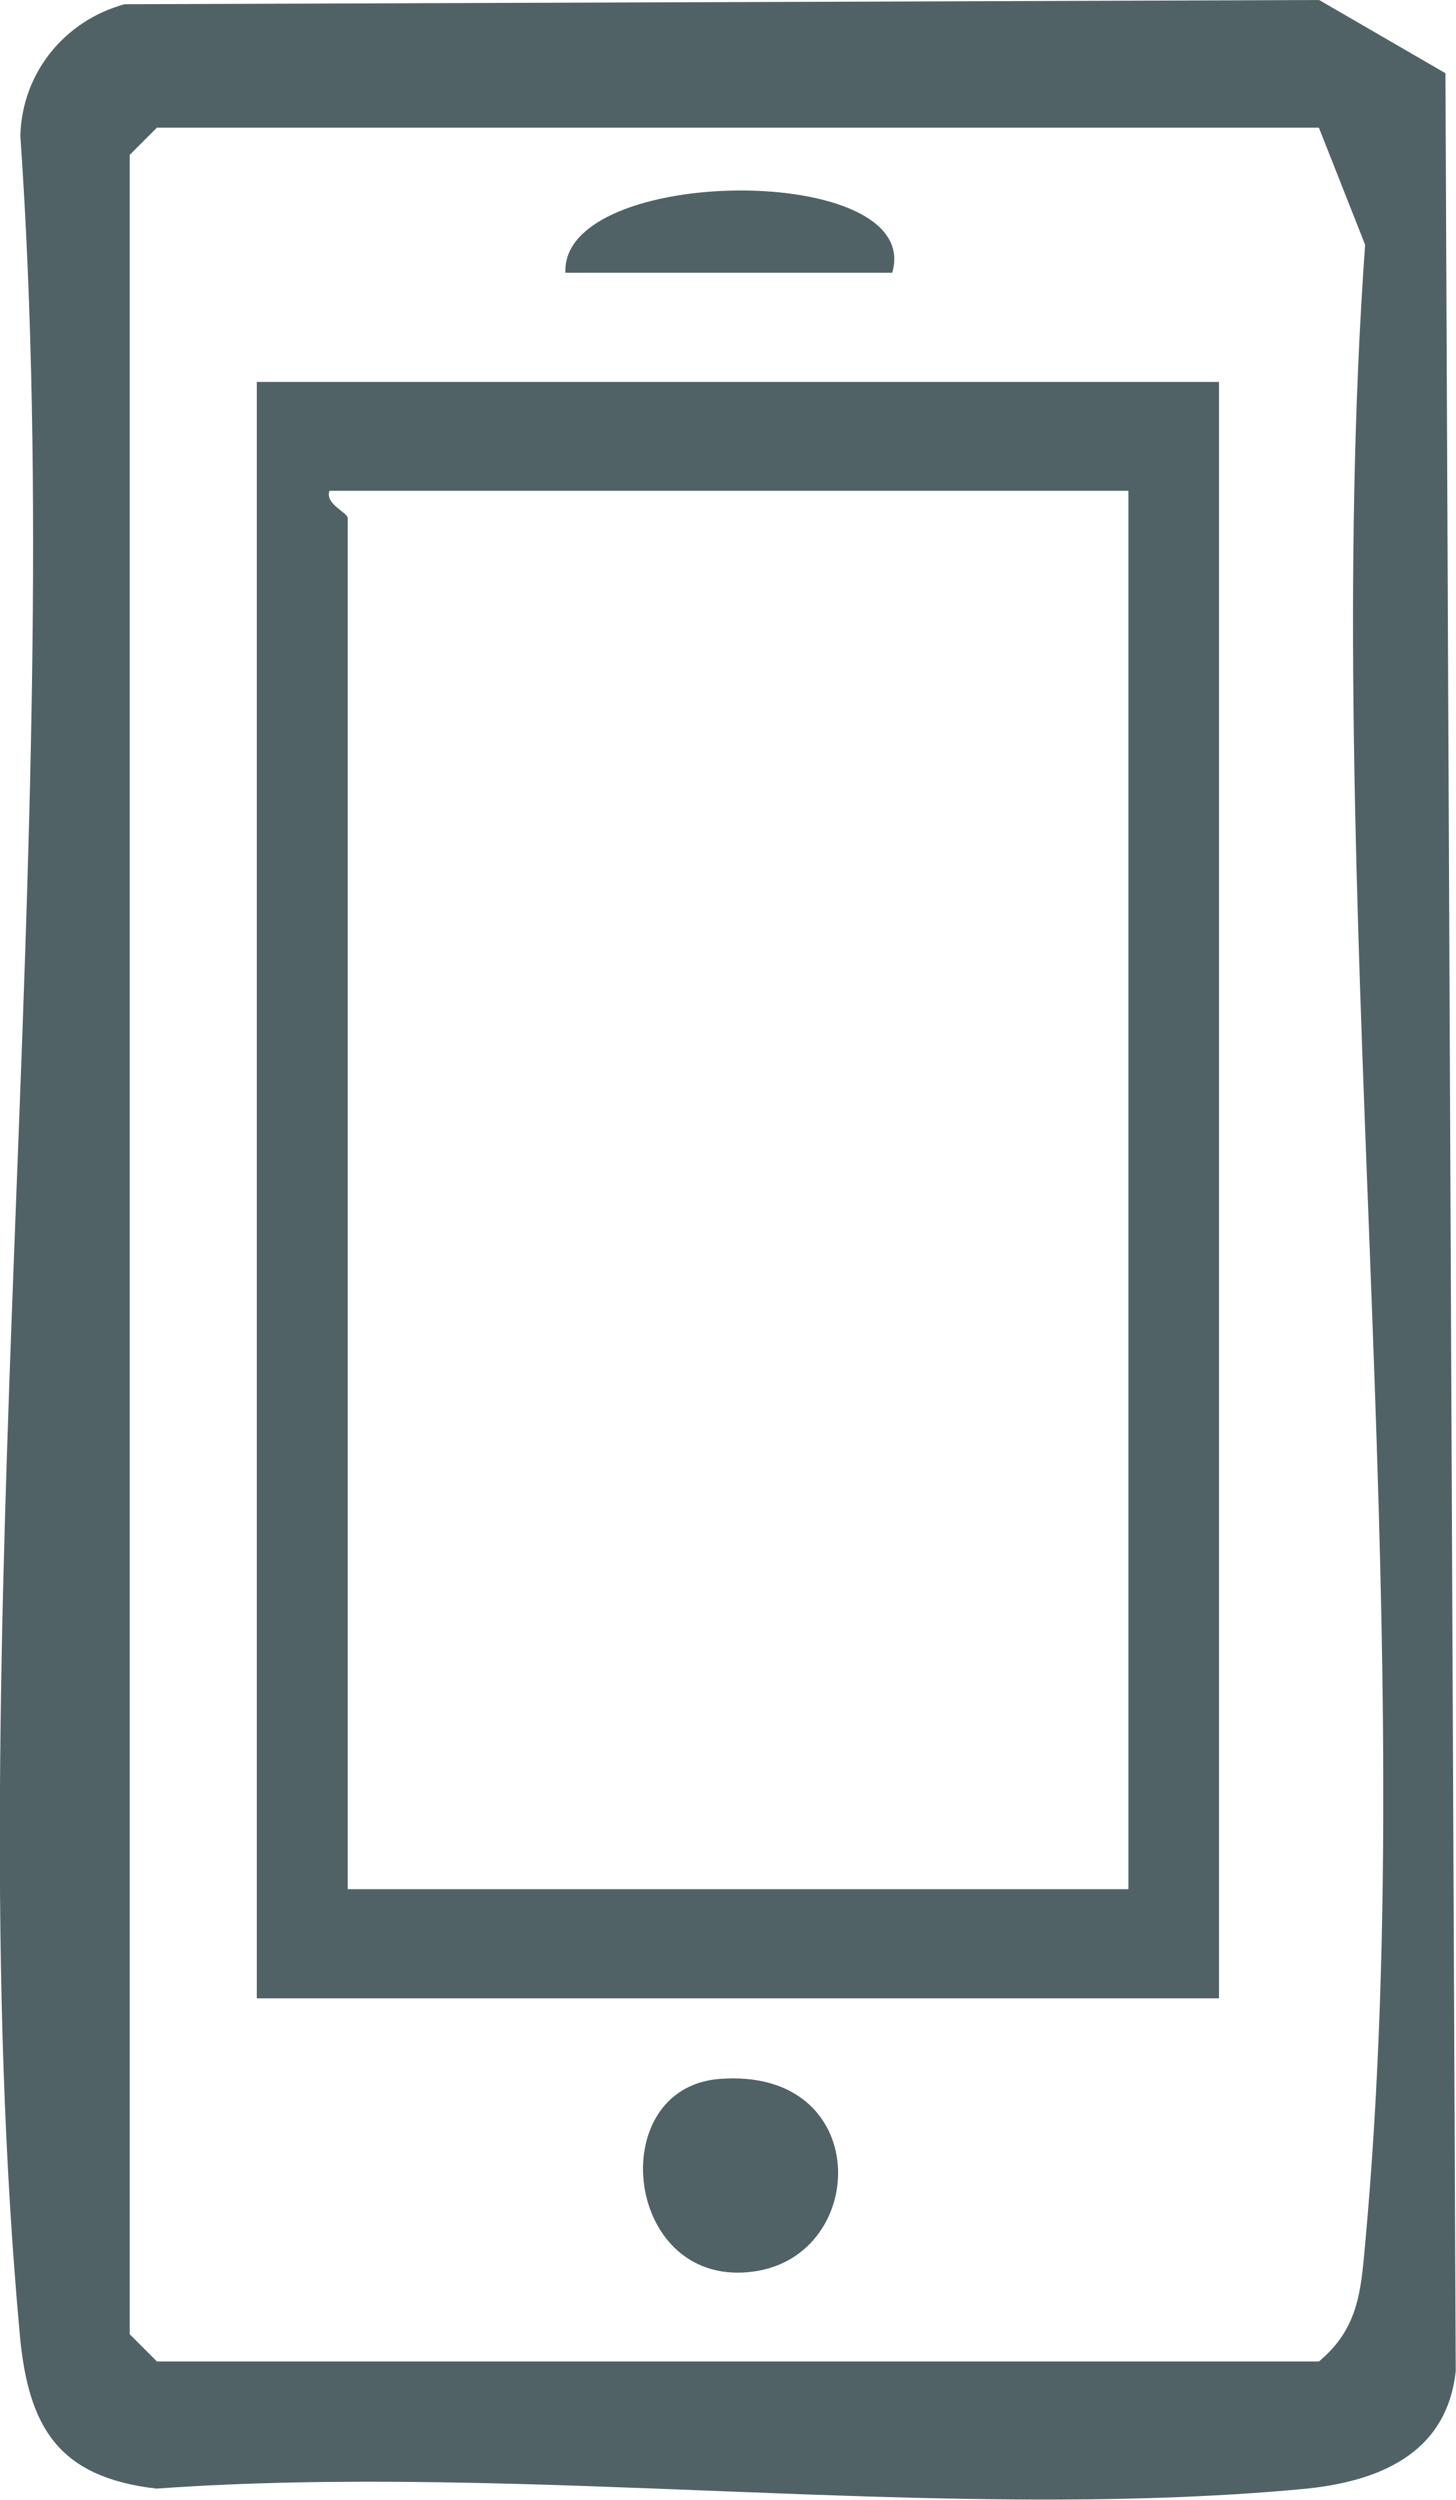
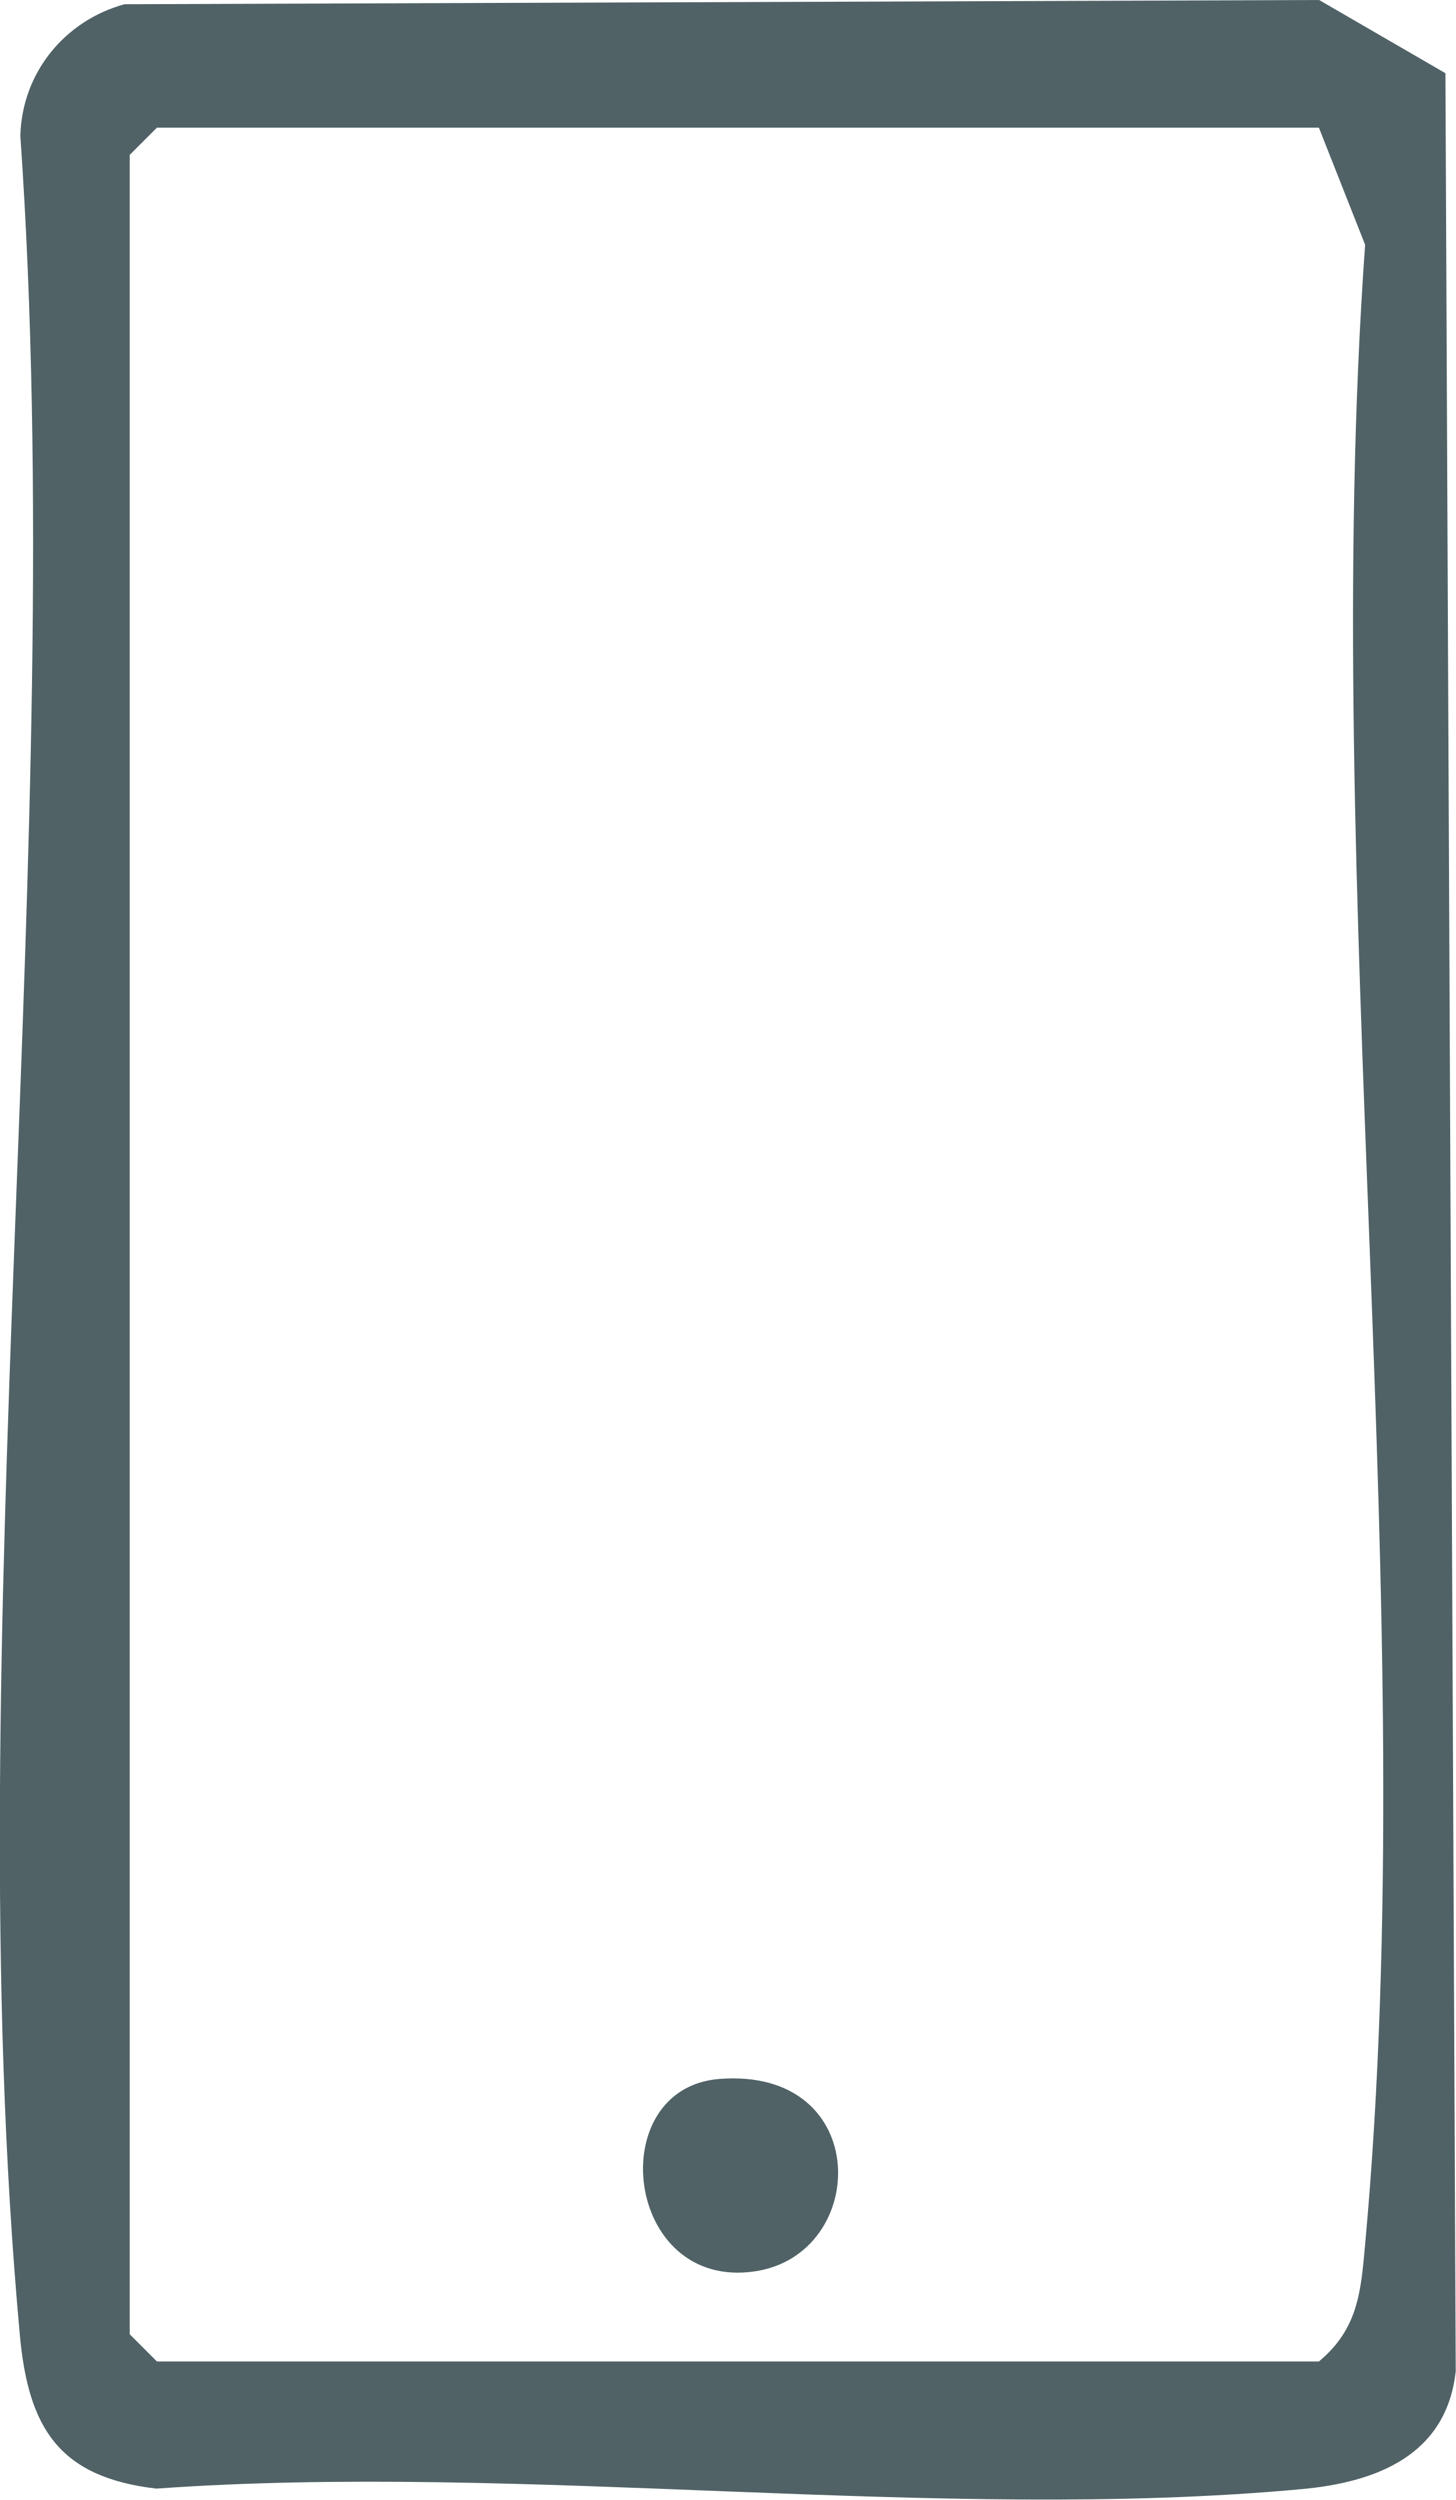
<svg xmlns="http://www.w3.org/2000/svg" id="Livello_2" data-name="Livello 2" viewBox="0 0 55.11 94.59">
  <defs>
    <style>      .cls-1 {        fill: #506266;      }    </style>
  </defs>
  <g id="Livello_1-2" data-name="Livello 1">
    <g>
      <path class="cls-1" d="M4.71.16l45.22-.16,4.78,2.77.39,86.95c-.35,3.17-2.98,4.2-5.84,4.46-13.74,1.27-29.39-1.02-43.34-.02-3.71-.43-4.85-2.32-5.17-5.82-2.41-26.39,1.88-56.42.02-83.2C.83,2.77,2.43.79,4.71.16ZM5.94,4.83l-1.03,1.03v82.46l1.03,1.03h43.98c1.49-1.24,1.59-2.65,1.75-4.43,2.2-23.99-1.74-51.31,0-75.66l-1.75-4.43H5.94Z" />
-       <path class="cls-1" d="M46.14,14.45v61.16H9.72V14.45h36.42ZM42.71,18.57H12.47c-.18.5.69.82.69,1.03v51.88h29.55V18.57Z" />
      <path class="cls-1" d="M27.22,78.66c5.82-.46,5.7,6.64,1.35,7.28-4.94.73-5.77-6.92-1.35-7.28Z" />
-       <path class="cls-1" d="M33.77,10.32h-12.37c-.18-4.1,13.61-4.2,12.37,0Z" />
    </g>
  </g>
</svg>